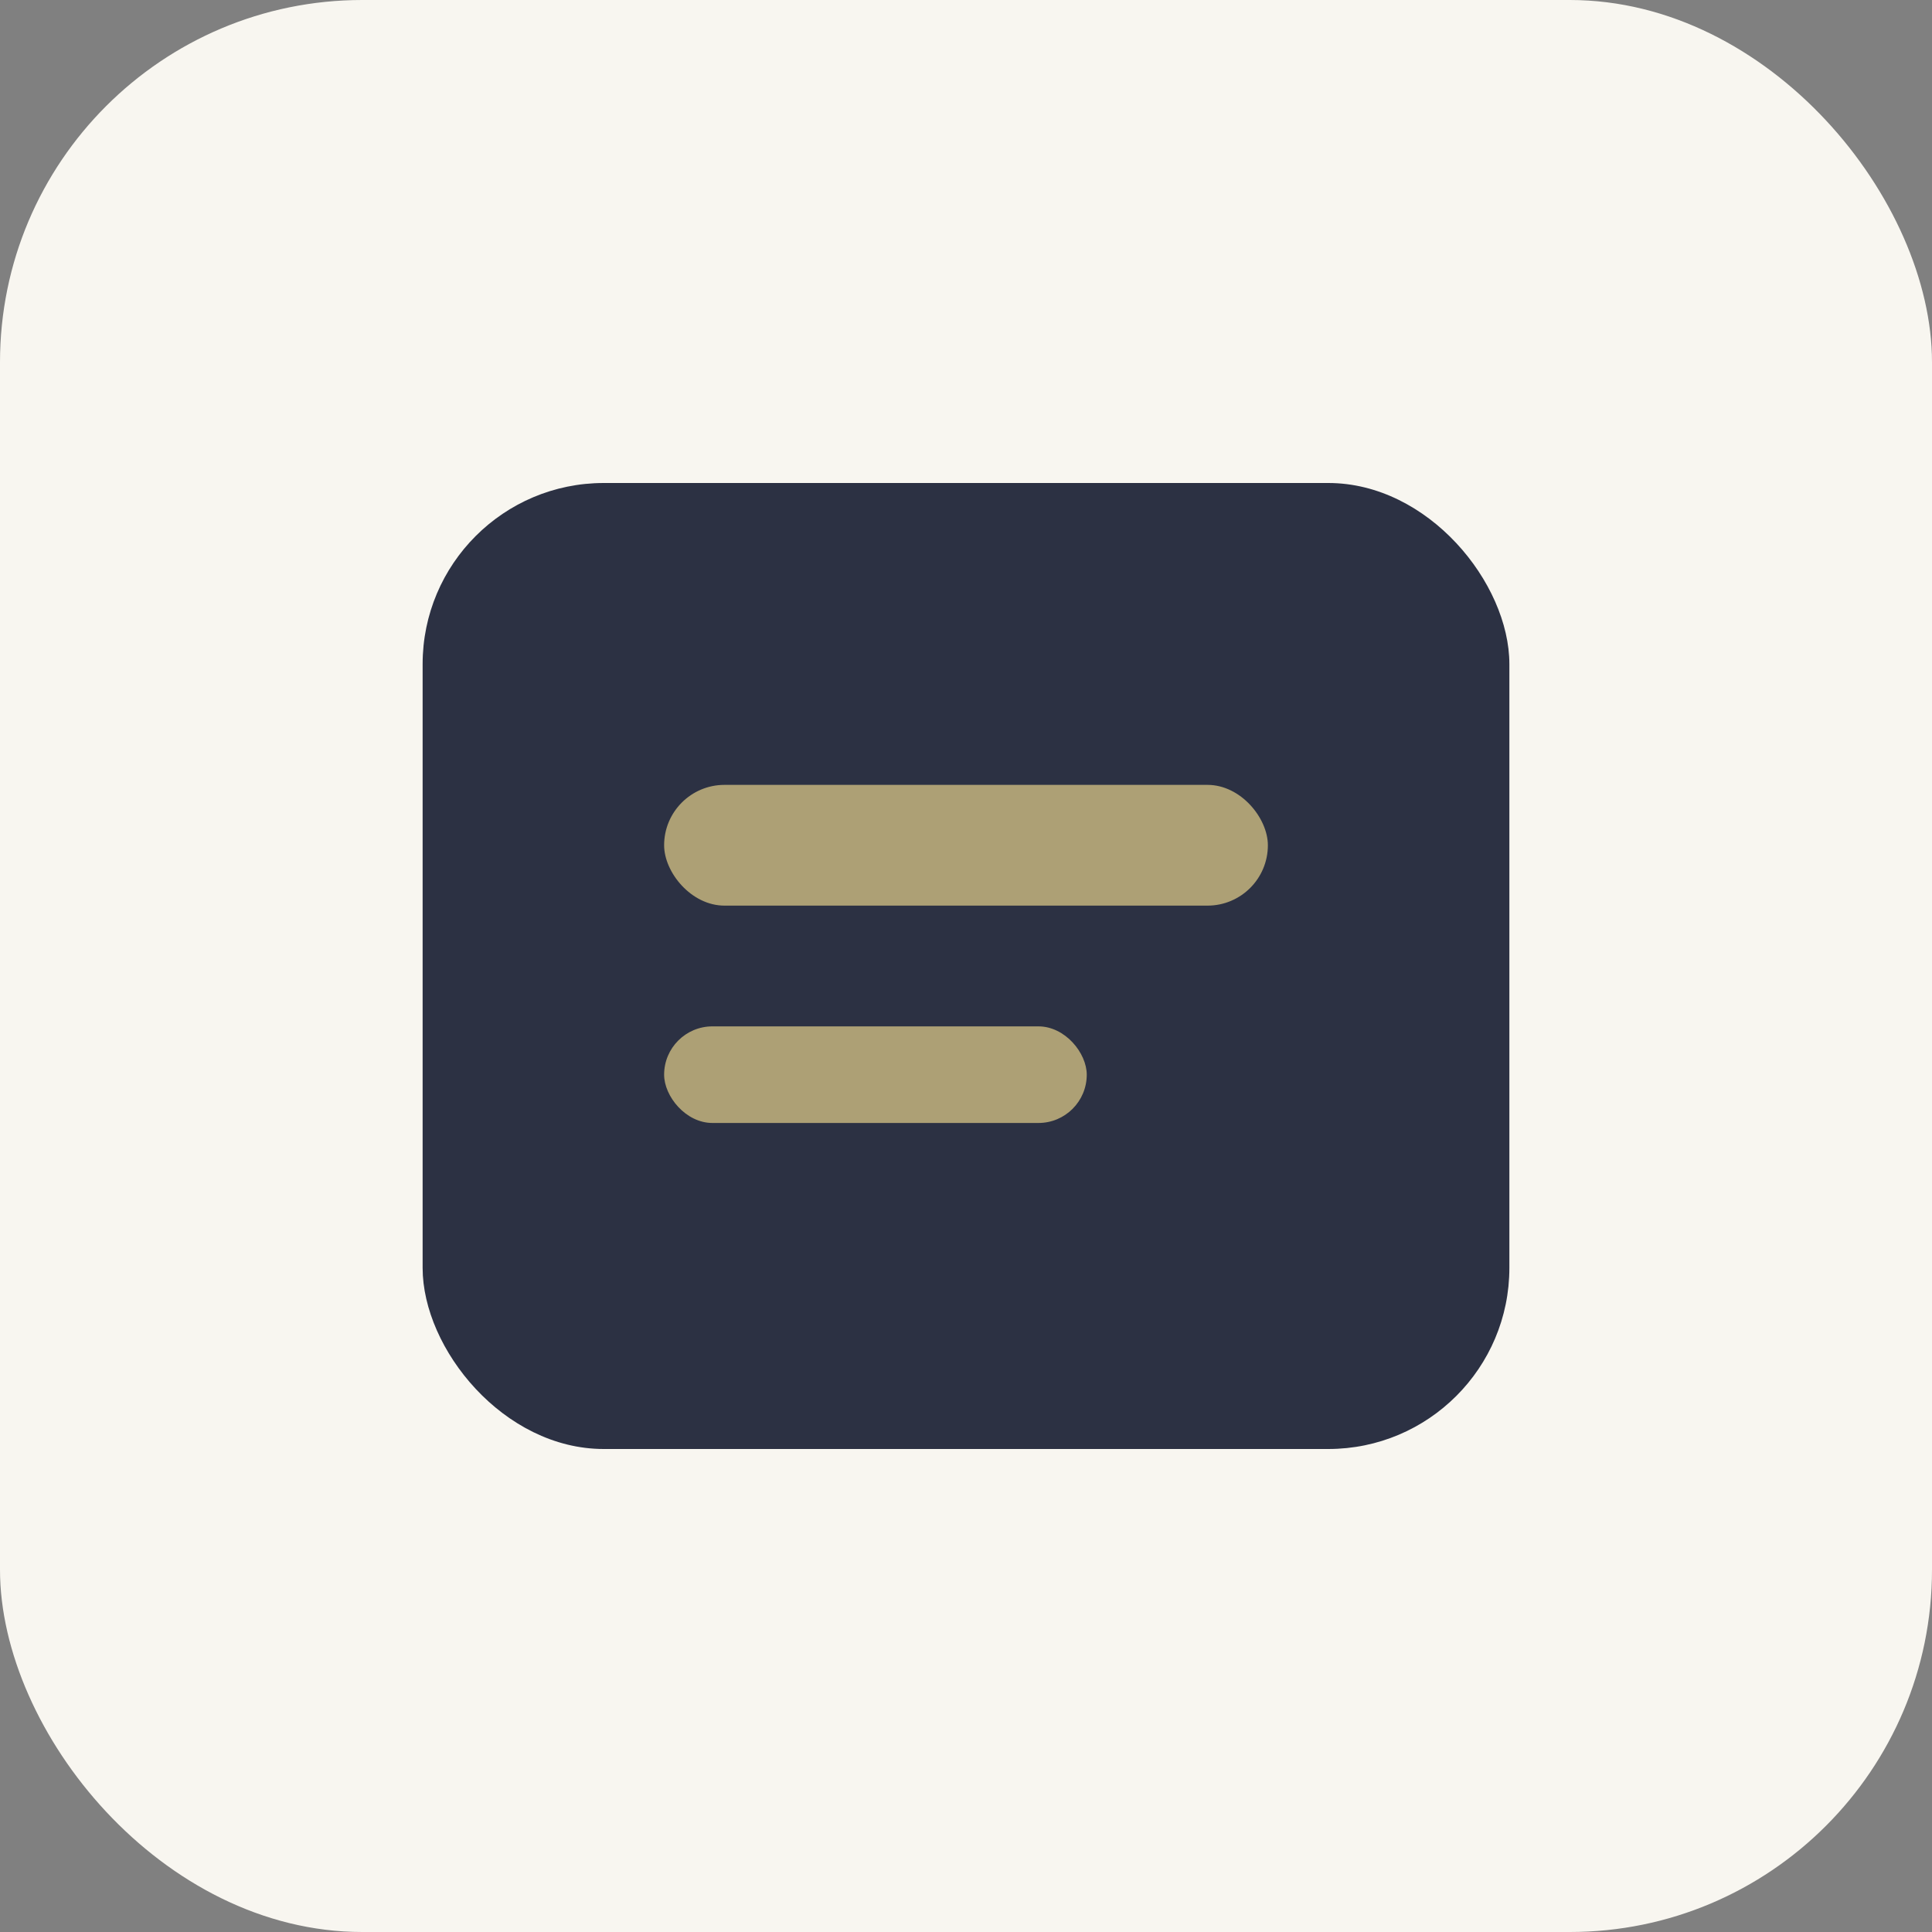
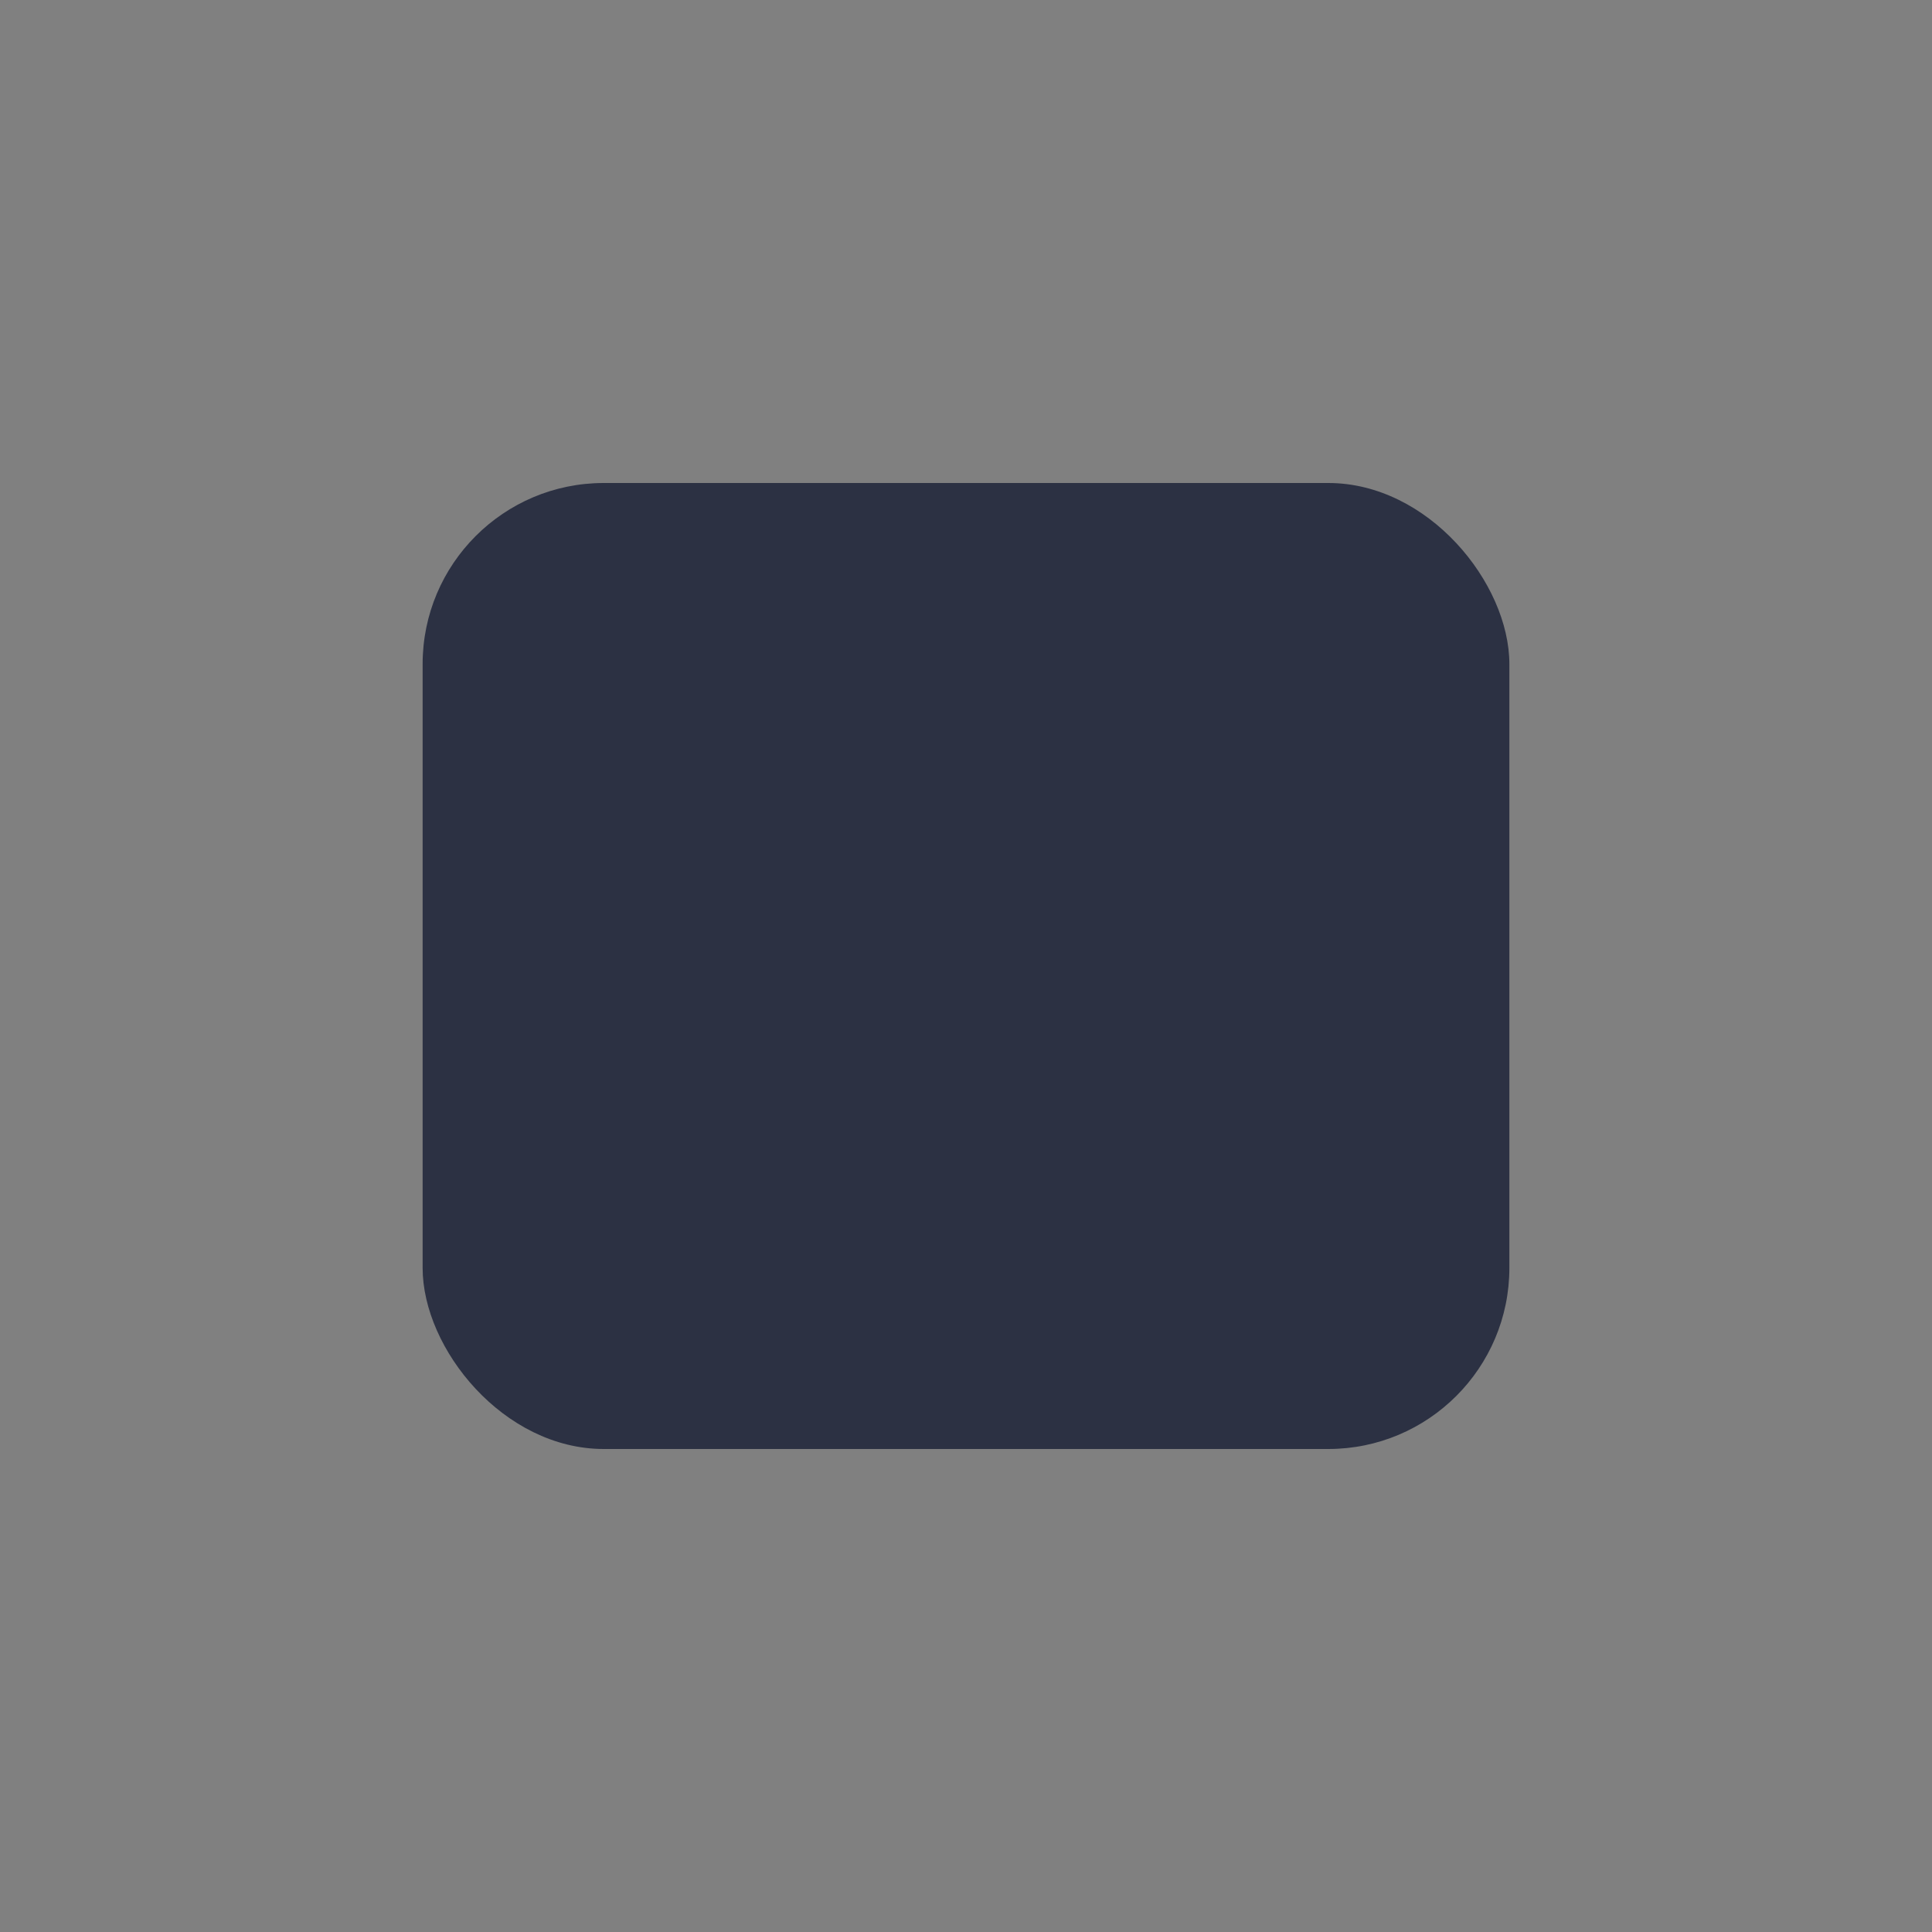
<svg xmlns="http://www.w3.org/2000/svg" width="32" height="32" viewBox="0 0 32 32">
  <rect x="0" y="0" width="32" height="32" fill="#808080" stroke="none" />
-   <rect width="32" height="32" rx="6" fill="#F8F6F0" />
  <rect x="7" y="8" width="18" height="16" rx="3" fill="#2C3143" />
-   <rect x="11" y="13" width="10" height="2" rx="1" fill="#ADA075" />
-   <rect x="11" y="17" width="7" height="1.6" rx="0.8" fill="#ADA075" />
</svg>